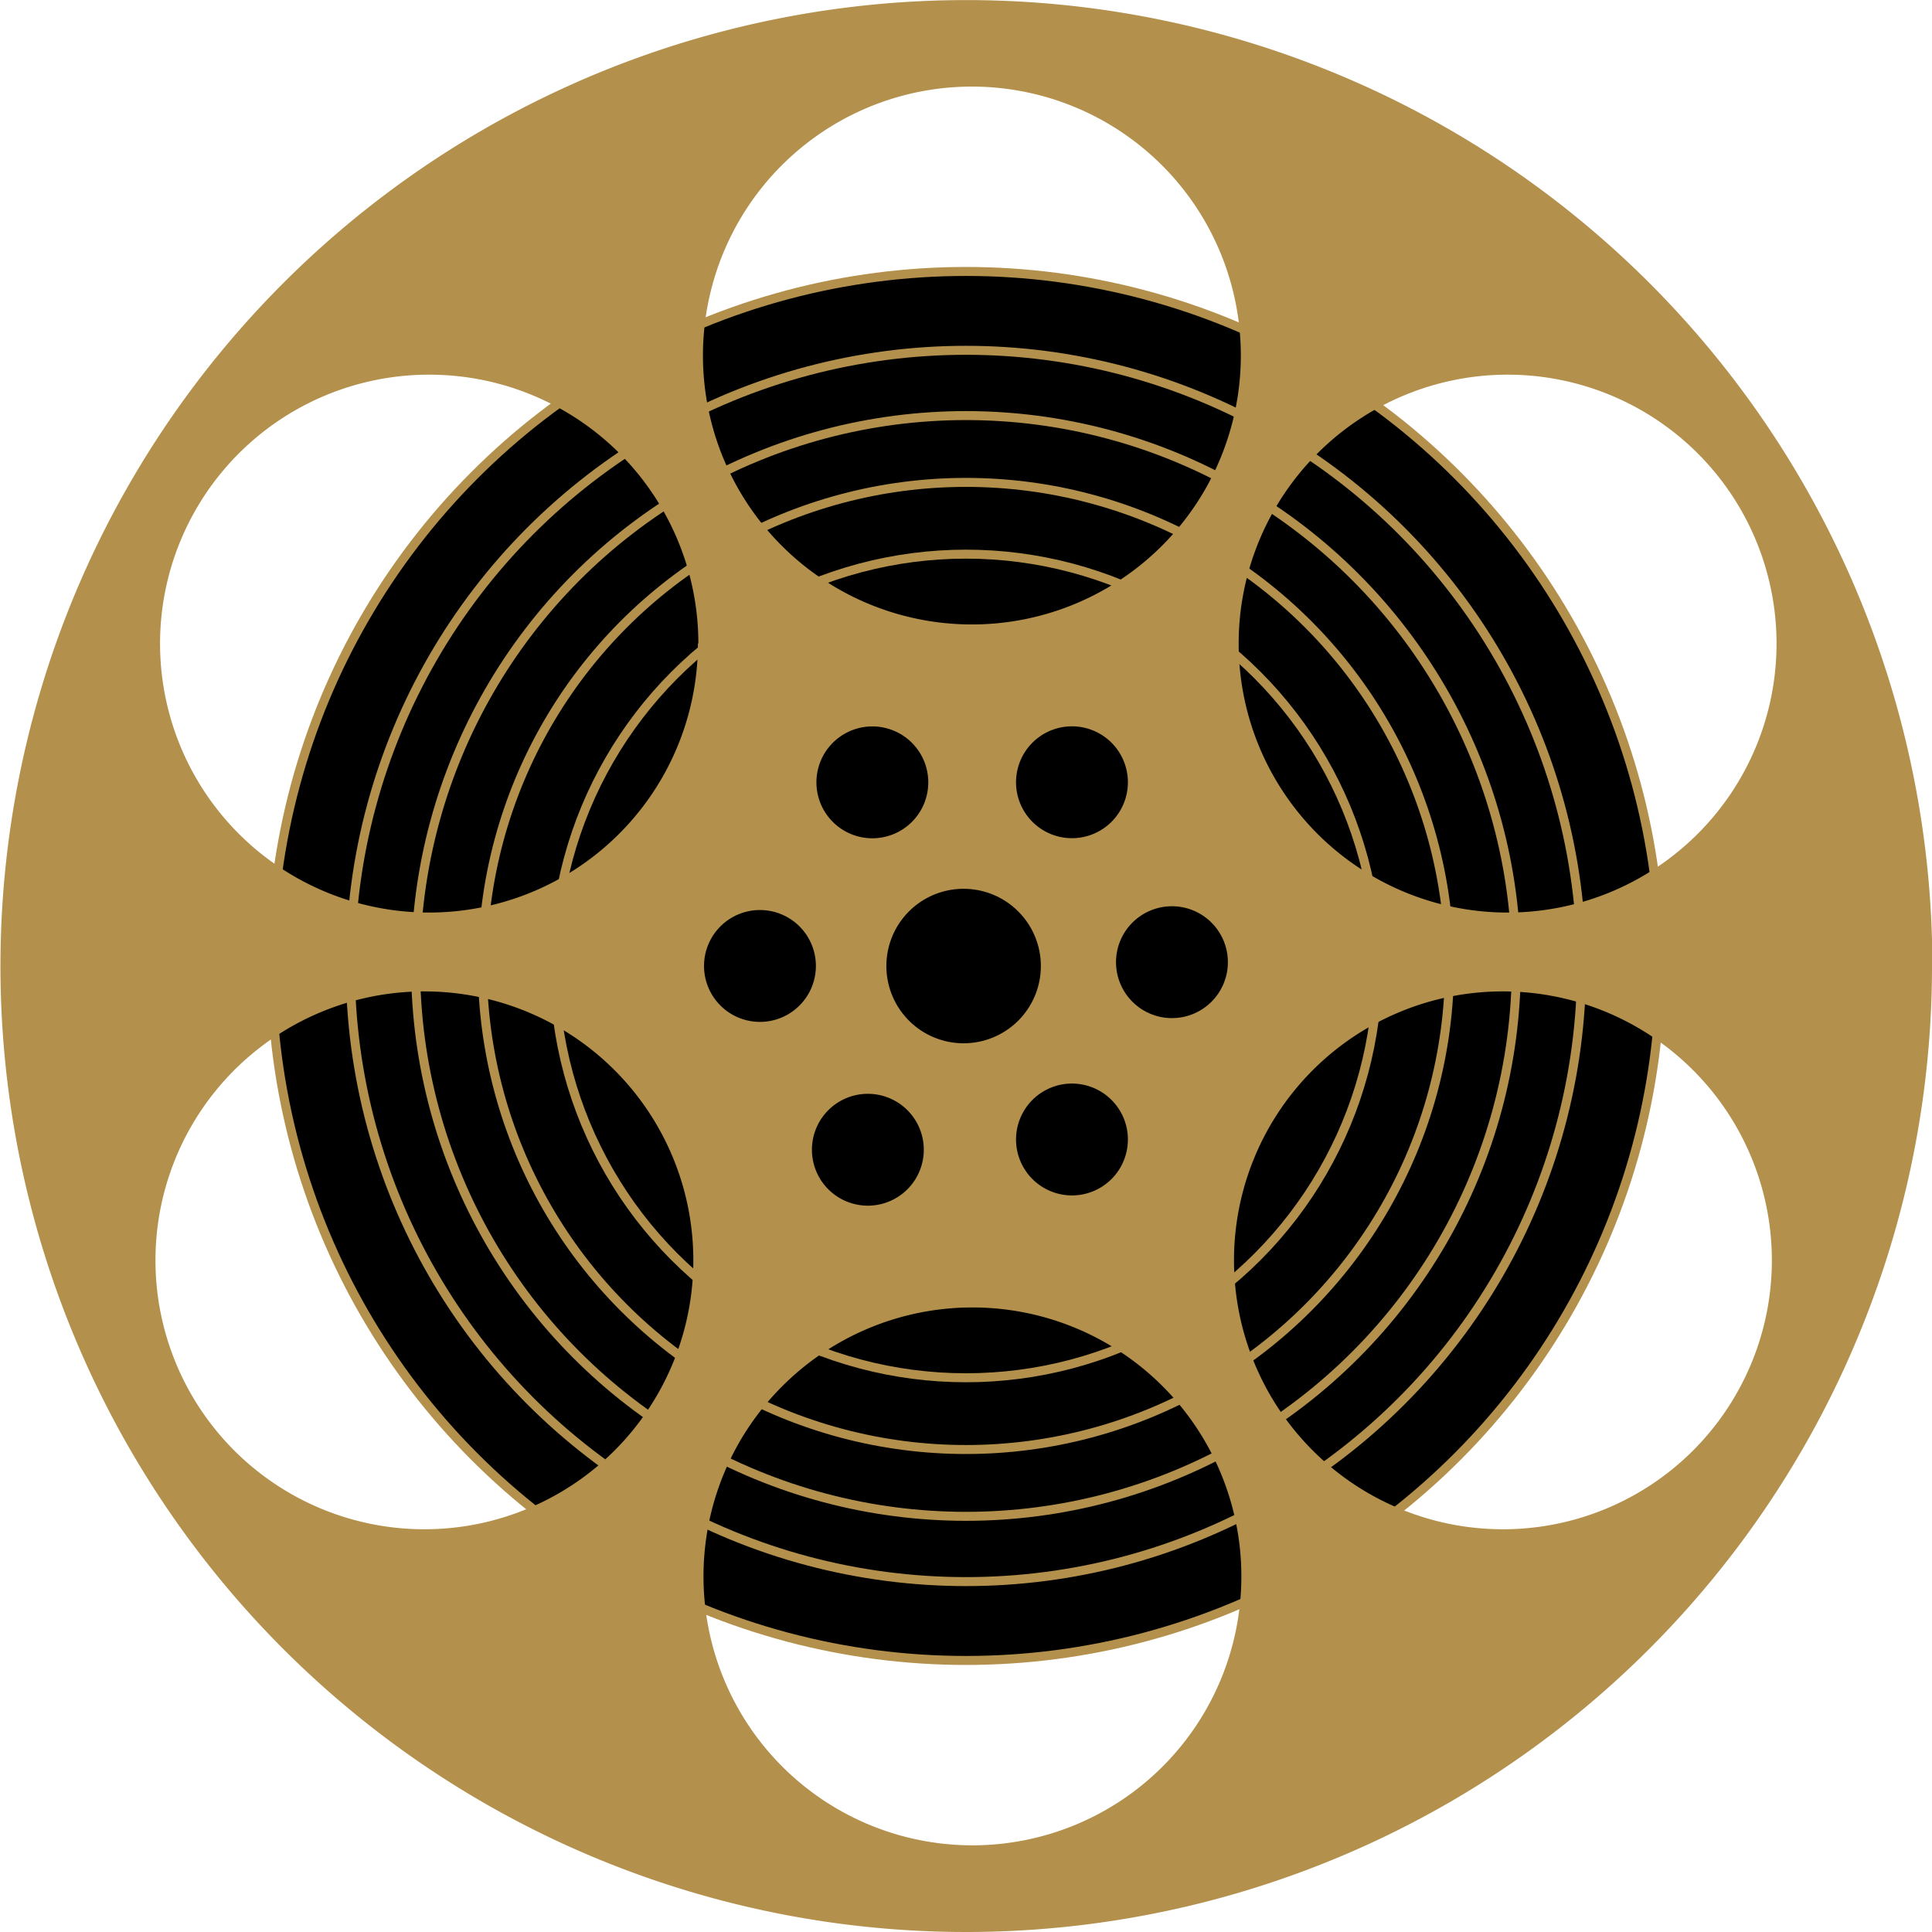
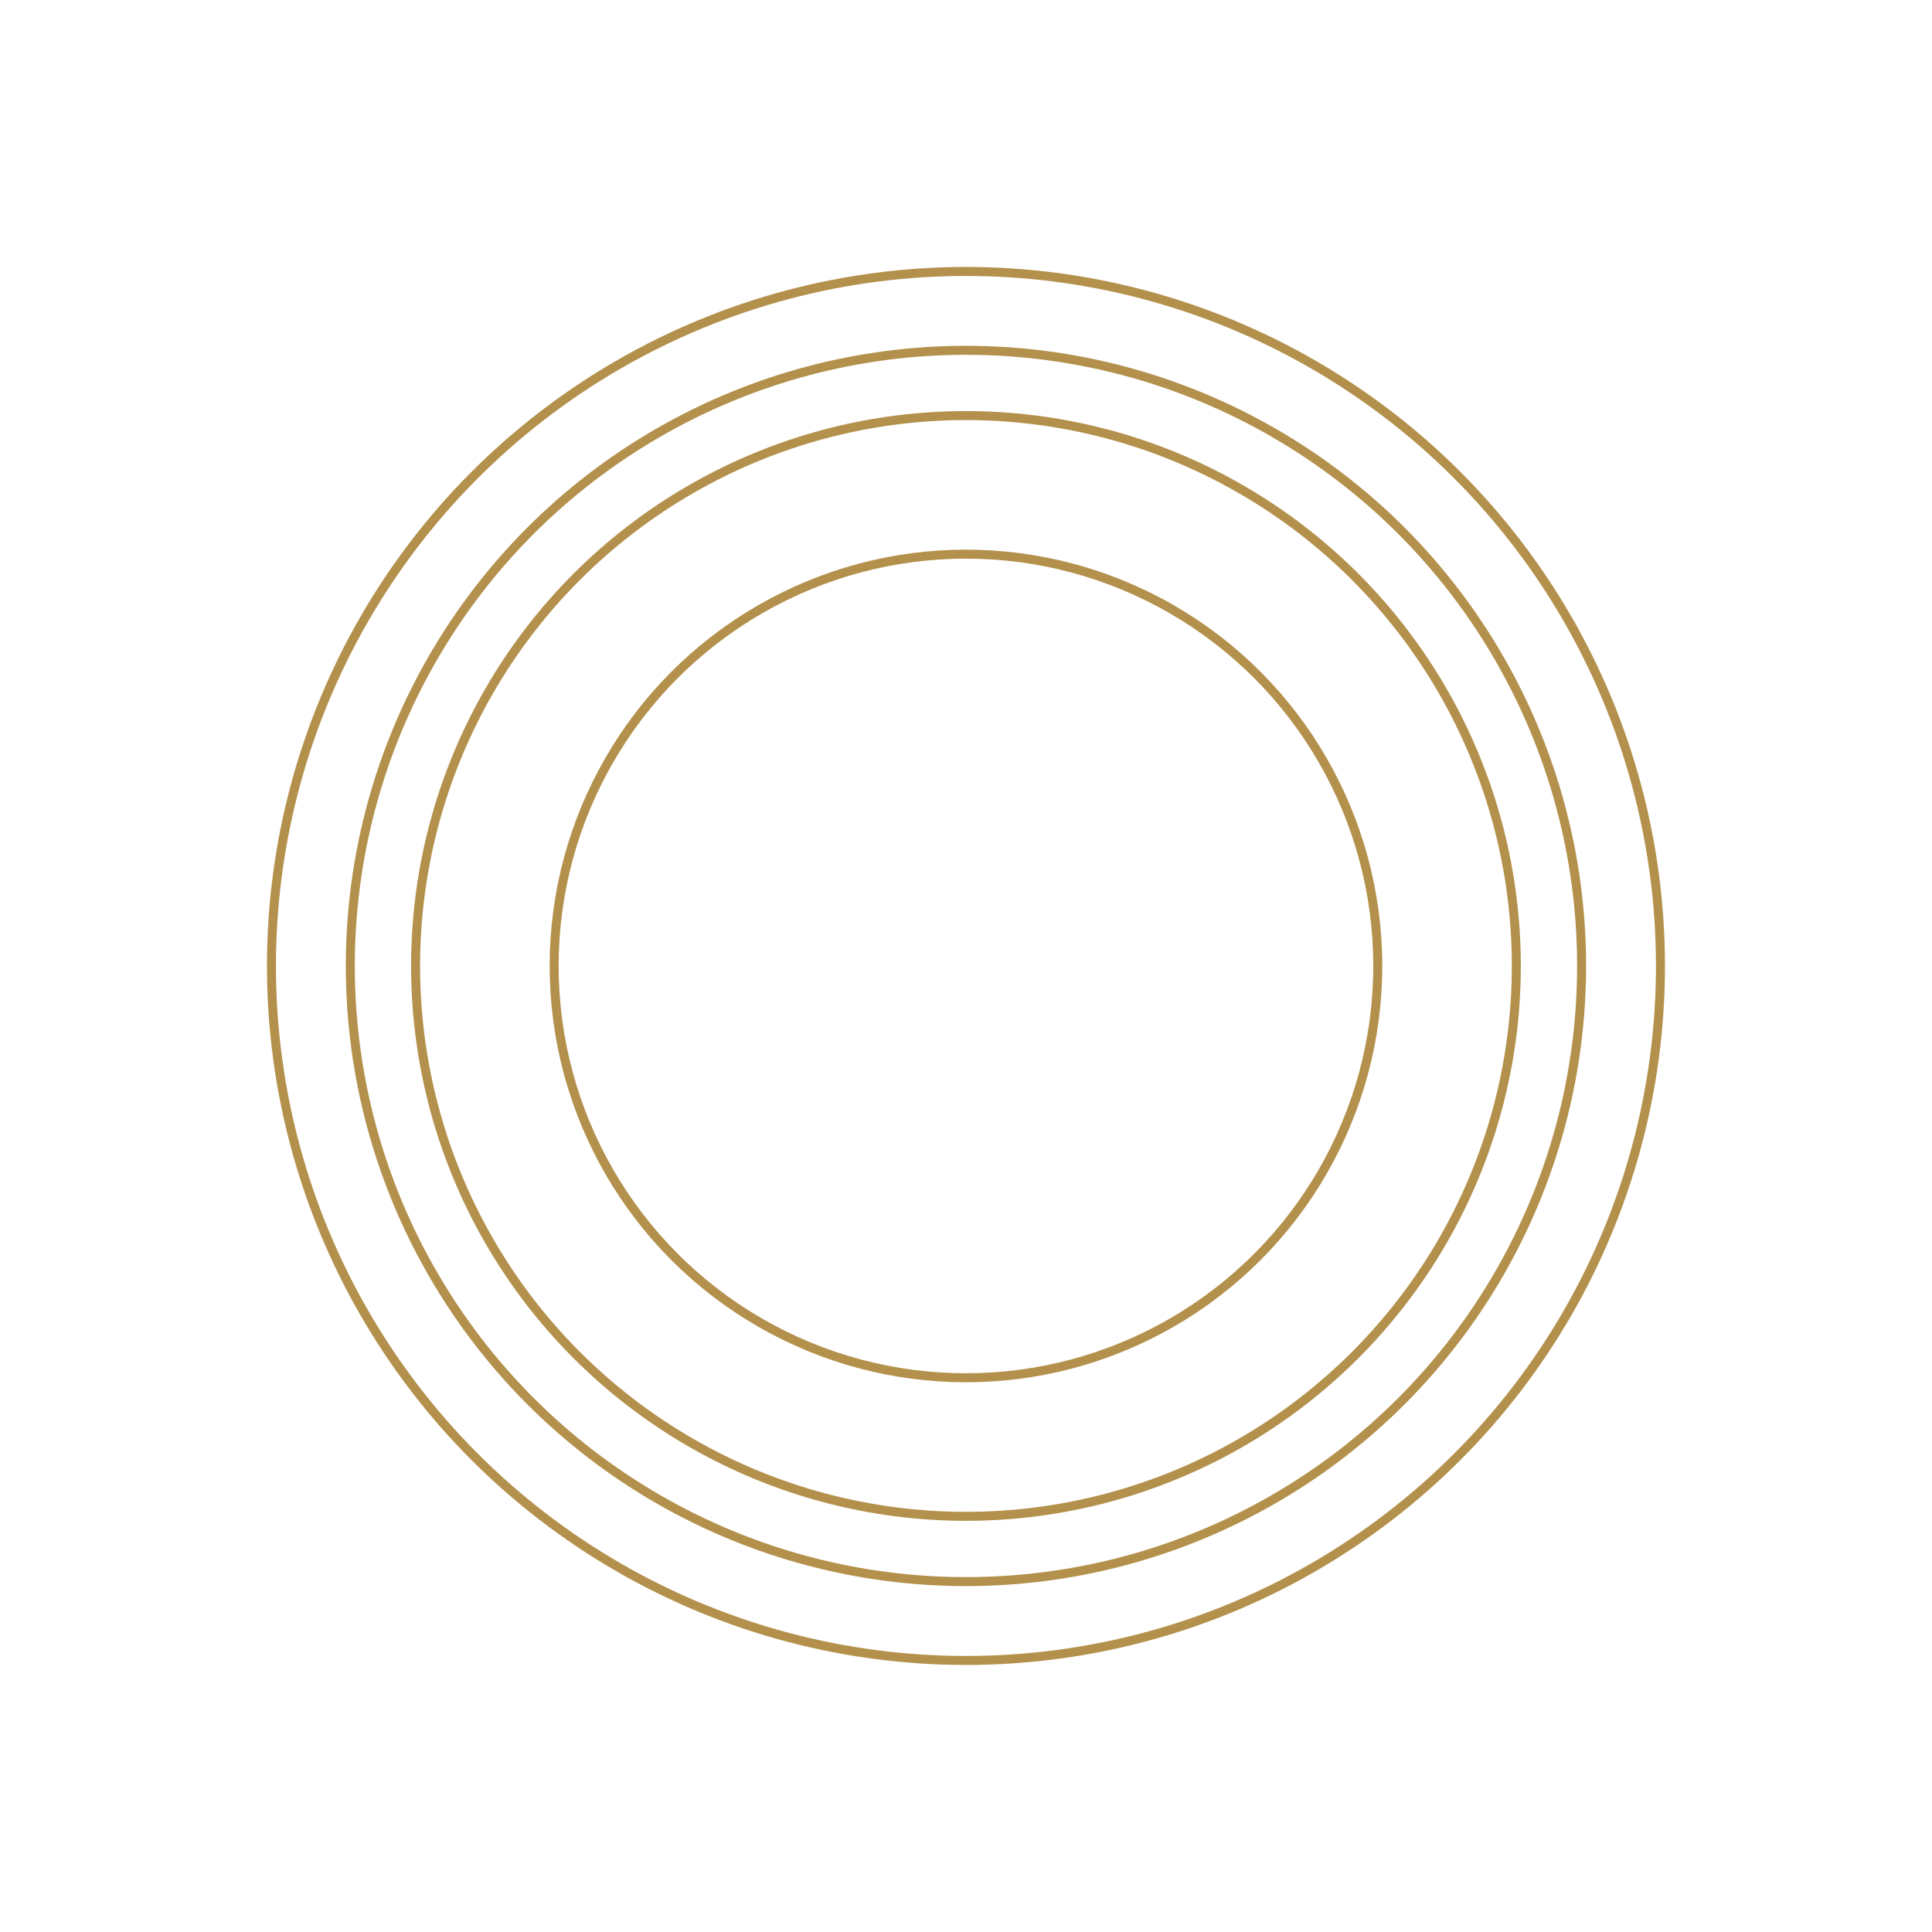
<svg xmlns="http://www.w3.org/2000/svg" viewBox="0 0 214.87 214.87">
  <defs>
    <style>.cls-1{fill:none;stroke:#b3904b;}.cls-2{fill:#b3904b;}</style>
  </defs>
  <title>babins</title>
  <g id="Слой_2" data-name="Слой 2">
    <g id="Слой_1-2" data-name="Слой 1">
-       <path d="M184.68,107.43a77.24,77.24,0,1,0-77.24,77.24,77.24,77.24,0,0,0,77.24-77.24" />
      <circle class="cls-1" cx="107.43" cy="107.43" r="77.24" />
      <circle class="cls-1" cx="107.43" cy="107.43" r="68.47" />
-       <circle class="cls-1" cx="107.43" cy="107.43" r="53.78" />
      <circle class="cls-1" cx="107.43" cy="107.43" r="61.21" />
      <circle class="cls-1" cx="107.43" cy="107.43" r="45.8" />
-       <path class="cls-2" d="M197.58,71.58a29.91,29.91,0,1,1-29.91-29.91,29.91,29.91,0,0,1,29.91,29.91M138,39.54a29.91,29.91,0,1,1-29.9-29.91A29.91,29.91,0,0,1,138,39.54m-60.38,32A29.91,29.91,0,1,1,47.76,41.67,29.91,29.91,0,0,1,77.67,71.58m-60.38,68.6A29.91,29.91,0,1,1,47.2,170.08a29.91,29.91,0,0,1-29.91-29.91m113.05-39.38a6.22,6.22,0,1,1-6.22,6.22,6.22,6.22,0,0,1,6.22-6.22M113,87a6.22,6.22,0,1,1,6.22,6.22A6.22,6.22,0,0,1,113,87m6.22,33.51a6.22,6.22,0,1,1-6.22,6.22,6.22,6.22,0,0,1,6.22-6.22M107.17,98.85a8.59,8.59,0,1,1-8.59,8.58,8.58,8.58,0,0,1,8.59-8.58M90.8,87A6.22,6.22,0,1,1,97,93.23,6.22,6.22,0,0,1,90.8,87m-6.28,26.65a6.22,6.22,0,1,1,6.22-6.22,6.22,6.22,0,0,1-6.22,6.22m12,8a6.22,6.22,0,1,1-6.22,6.22,6.22,6.22,0,0,1,6.22-6.22M78.24,175.32a29.91,29.91,0,1,1,29.91,29.91,29.91,29.91,0,0,1-29.91-29.91m59-35.15a29.91,29.91,0,1,1,29.91,29.91,29.91,29.91,0,0,1-29.91-29.91m77.67-32.74A107.43,107.43,0,1,0,107.43,214.87,107.43,107.43,0,0,0,214.87,107.43" />
    </g>
  </g>
</svg>